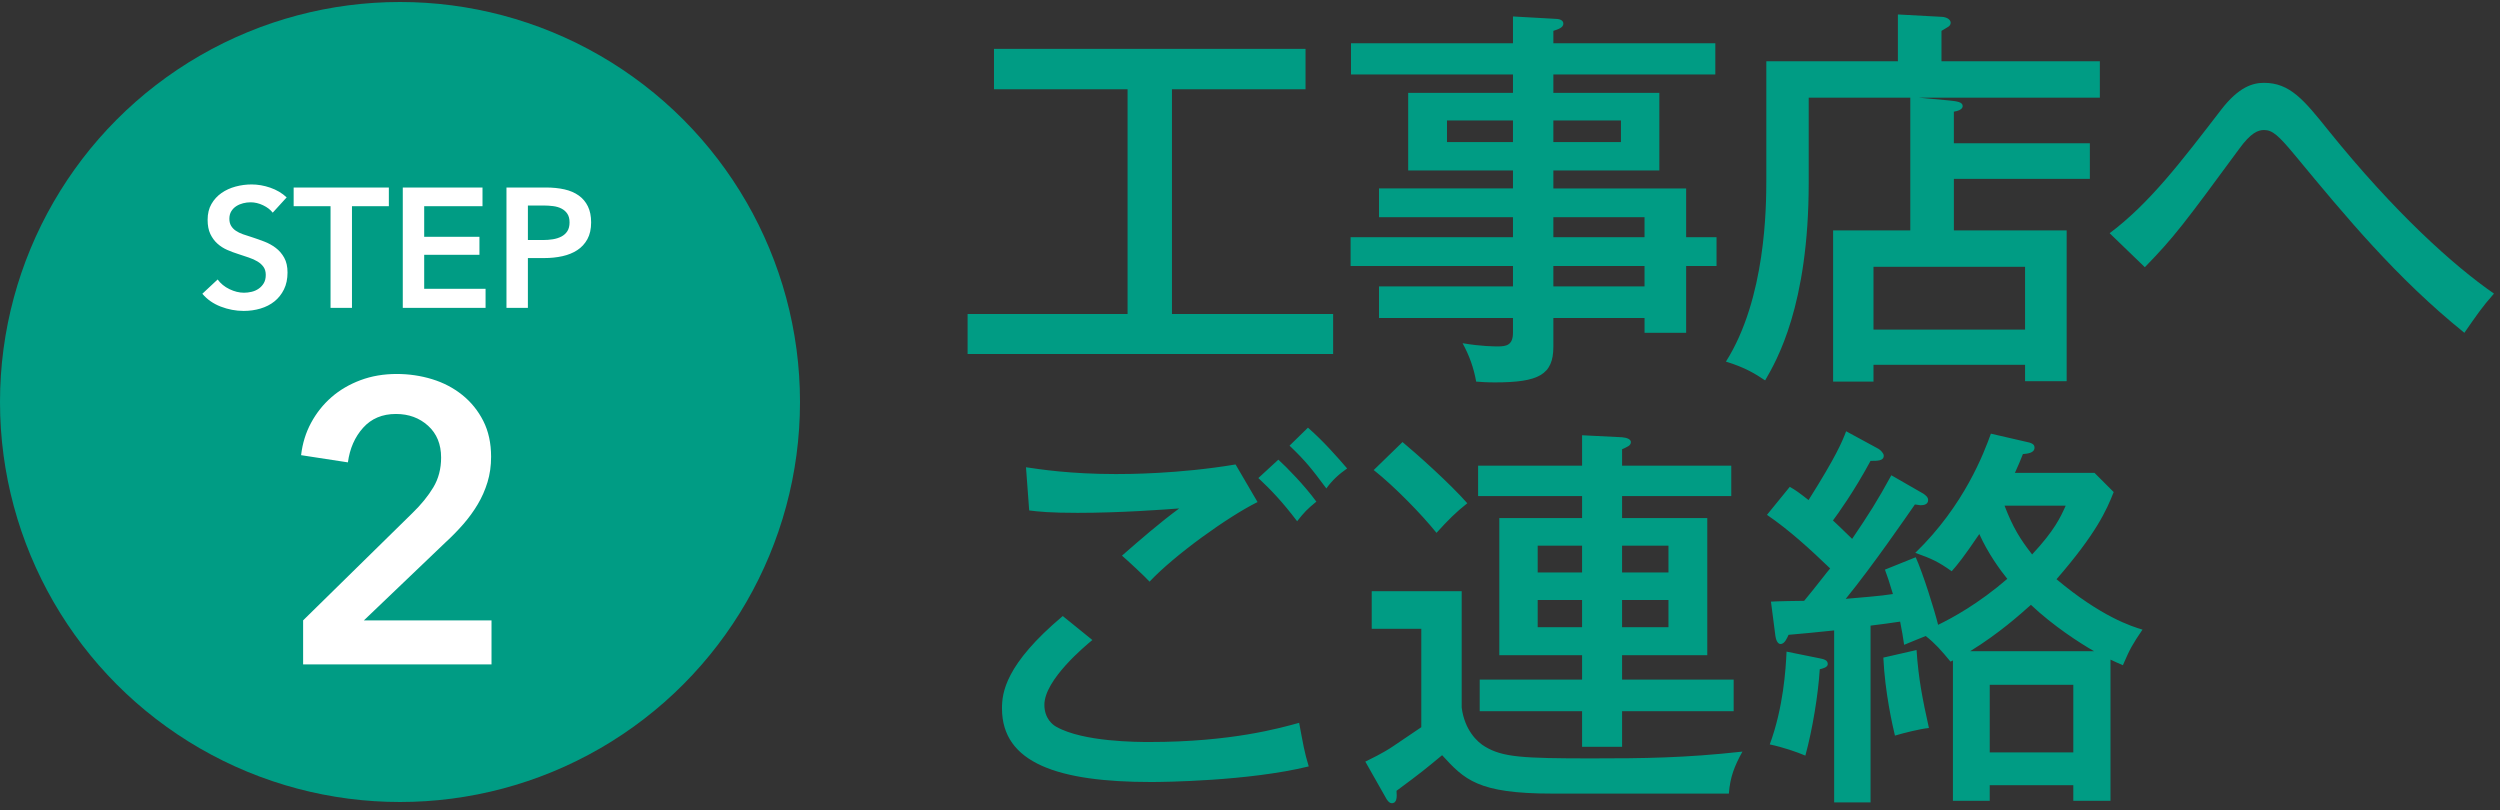
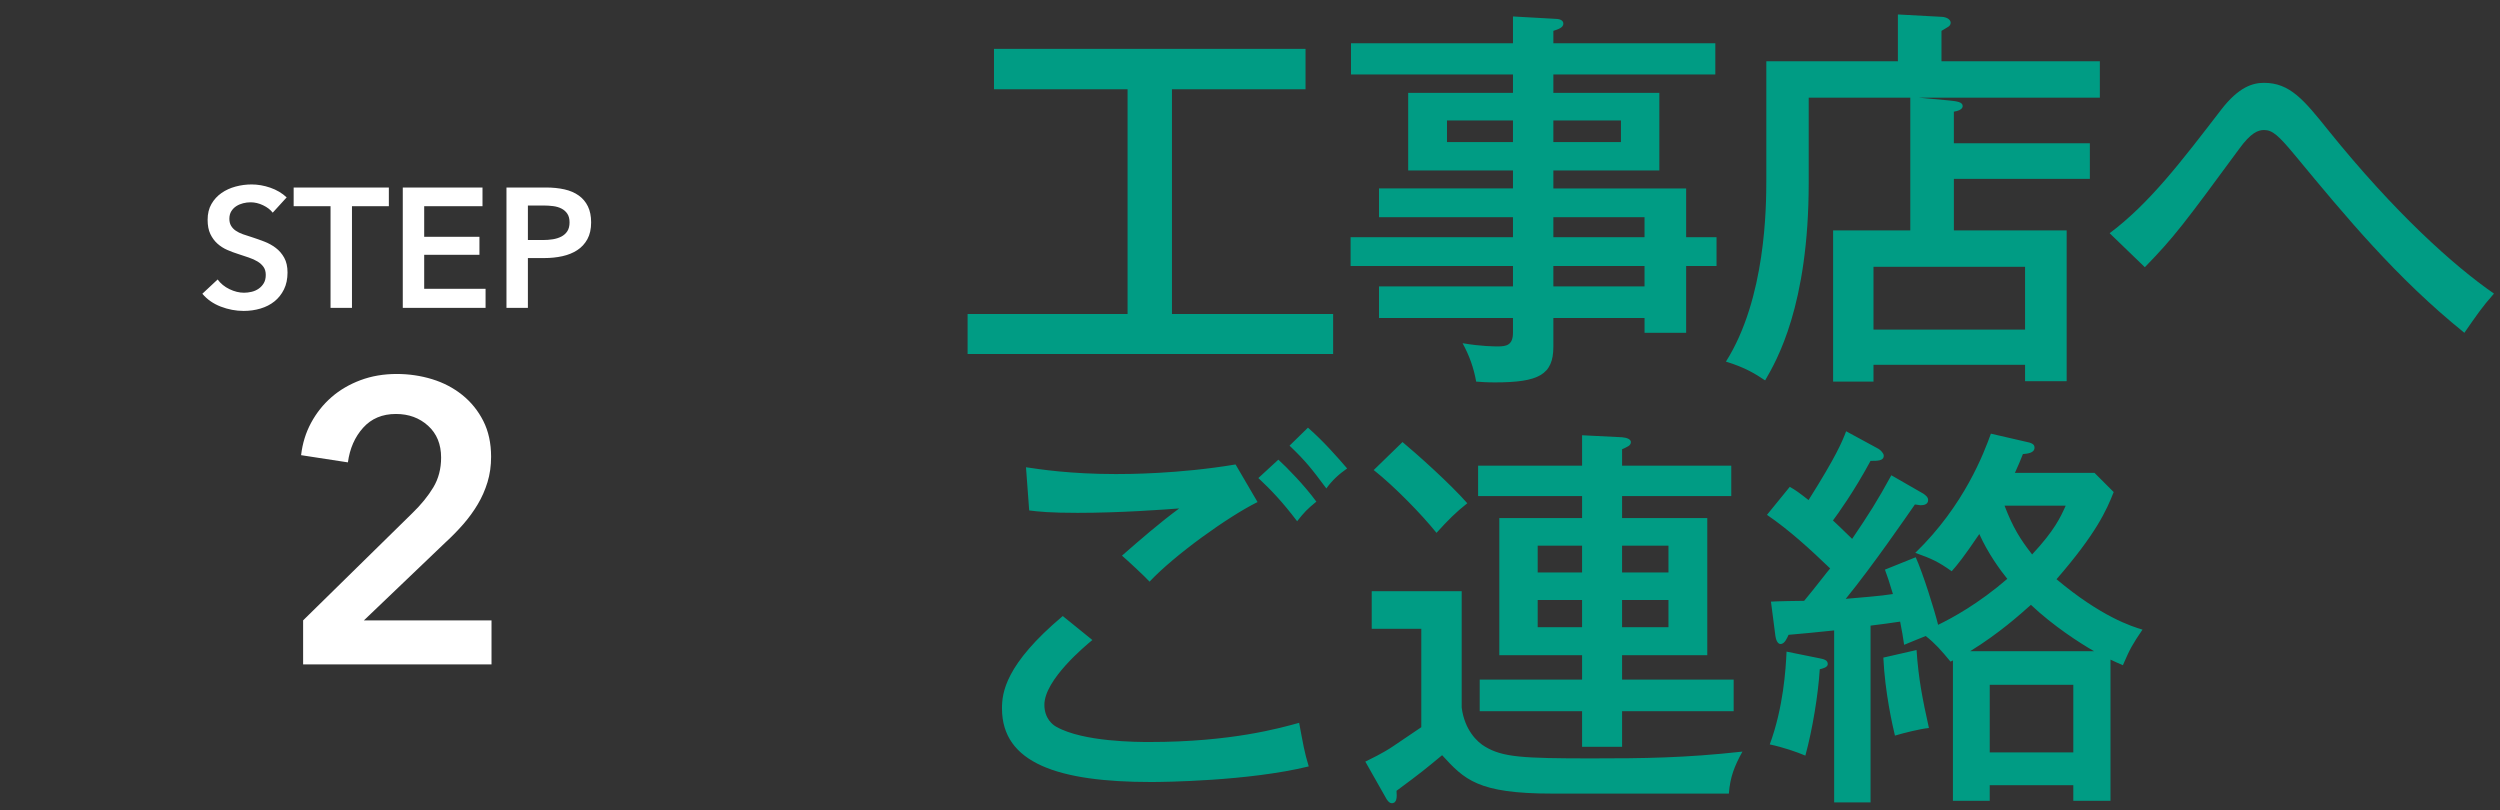
<svg xmlns="http://www.w3.org/2000/svg" width="250" height="81" viewBox="0 0 250 81" overflow="visible">
  <rect x="0" y="0" width="250" height="81" fill="#333333" stroke="none" />
-   <circle fill="#009C84" cx="40" cy="40.2" r="40" />
  <g fill="#fff">
    <path d="M27.272 21.267c-.227-.294-.547-.541-.96-.739-.414-.198-.831-.298-1.25-.298-.249 0-.499.031-.748.094s-.476.159-.68.289-.371.3-.502.51c-.13.21-.195.462-.195.756 0 .272.057.504.17.697s.27.357.468.493.438.255.723.357c.283.102.595.204.935.306.386.125.785.267 1.198.425.414.159.794.368 1.14.629s.629.589.85.986c.221.397.332.89.332 1.479 0 .646-.119 1.21-.357 1.691-.238.482-.556.881-.952 1.199s-.861.555-1.394.714c-.533.159-1.094.238-1.684.238-.781 0-1.547-.145-2.295-.434s-1.359-.717-1.836-1.284l1.53-1.428c.295.408.688.731 1.182.969.493.238.978.357 1.453.357.249 0 .504-.031.766-.093.26-.062.495-.167.705-.314s.38-.332.51-.553c.13-.221.195-.496.195-.824 0-.317-.073-.581-.221-.791-.147-.209-.346-.391-.595-.544-.25-.153-.544-.286-.884-.4l-1.071-.357c-.363-.113-.726-.249-1.088-.408-.363-.159-.688-.368-.978-.629s-.524-.581-.706-.961c-.181-.379-.271-.853-.271-1.419 0-.612.127-1.139.383-1.581.255-.442.589-.807 1.003-1.096.413-.289.884-.504 1.41-.646.527-.142 1.062-.212 1.607-.212.611 0 1.232.107 1.861.323s1.176.539 1.641.969l-1.395 1.53zM33.053 20.621h-3.688v-1.87h9.52v1.87h-3.688v10.166h-2.143v-10.166zM40.277 18.75h7.973v1.87h-5.831v3.06h5.525v1.802h-5.525v3.4h6.138v1.904h-8.279v-12.036zM50.647 18.75h3.927c.691 0 1.314.062 1.87.187.555.125 1.031.329 1.428.612s.703.646.918 1.088c.216.442.323.975.323 1.598 0 .668-.125 1.229-.374 1.683-.249.454-.587.819-1.012 1.097s-.921.479-1.487.604c-.566.125-1.167.187-1.802.187h-1.649v4.981h-2.142v-12.037zm3.638 5.253c.352 0 .686-.025 1.003-.076.317-.051.601-.142.851-.272.249-.13.447-.309.595-.536.147-.227.221-.521.221-.884 0-.352-.073-.638-.221-.859-.147-.221-.343-.394-.587-.519-.243-.125-.521-.207-.833-.246s-.632-.06-.96-.06h-1.564v3.451h1.495z" />
  </g>
  <path fill="#fff" d="M30.311 62.037l10.92-10.72c.88-.853 1.58-1.713 2.101-2.58.52-.866.779-1.86.779-2.98 0-1.333-.434-2.393-1.3-3.18s-1.939-1.18-3.22-1.18c-1.36 0-2.454.46-3.28 1.38s-1.334 2.074-1.52 3.46l-4.681-.72c.134-1.173.467-2.253 1-3.24.533-.986 1.214-1.84 2.04-2.56.826-.72 1.794-1.286 2.9-1.7 1.106-.413 2.313-.62 3.62-.62 1.227 0 2.406.174 3.54.52 1.133.347 2.14.874 3.02 1.58.88.707 1.58 1.574 2.101 2.6.52 1.027.779 2.22.779 3.58 0 .907-.119 1.753-.359 2.54-.24.787-.567 1.527-.98 2.22-.413.694-.894 1.354-1.439 1.98-.547.627-1.141 1.234-1.78 1.82l-8.16 7.8h12.76v4.4h-18.84v-4.4z" />
  <g fill="#009C84">
    <path d="M117.196 31.401h16.117v4h-36.553v-4h15.997v-22.476h-13.358v-4.04h31.154v4.04h-13.357v22.476zM171.653 23.722v2.879h-3.039v6.679h-4.16v-1.479h-9.118v2.879c0 2.8-1.479 3.56-5.839 3.56-.88 0-1.359-.04-1.88-.08-.24-1.36-.68-2.6-1.359-3.839 1.88.32 3.159.32 3.56.32.8 0 1.479-.12 1.479-1.36v-1.479h-13.397v-3.16h13.397v-2.04h-16.237v-2.879h16.237v-2h-13.397v-2.88h13.397v-1.799h-10.479v-7.759h10.479v-1.84h-16.197v-3.12h16.197v-2.679l4.279.24c.16 0 .76.04.76.48 0 .4-.52.56-1 .72v1.24h16.197v3.12h-16.197v1.84h10.599v7.759h-10.599v1.799h13.278v4.879h3.039zm-20.356-9.518v-2.16h-6.599v2.16h6.599zm4.039-2.16v2.16h6.759v-2.16h-6.759zm9.118 11.678v-2h-9.118v2h9.118zm0 4.919v-2.04h-9.118v2.04h9.118zM208.986 14.324v3.56h-13.599v5.159h11.278v15.077h-4.159v-1.64h-15.156v1.68h-4.039v-15.118h7.719v-13.277h-10.16v8.519c0 12.278-3.199 17.757-4.358 19.756-.96-.64-1.96-1.28-3.92-1.879 3.999-6.319 4.039-15.518 4.039-18.197v-11.839h13.158v-4.679l4.439.24c.479.04.84.28.84.6 0 .2-.16.36-.32.44l-.6.36v3.04h15.837v3.64h-18.116l3.039.28c.8.08 1.359.16 1.359.56s-.64.52-.88.56v3.16h13.599zm-21.636 18.636h15.157v-6.279h-15.157v6.279zM210.964 23.322c4-3 7.159-7.159 11.158-12.358 1.76-2.28 3.16-2.68 4.279-2.68 2.6 0 4 1.72 6.439 4.759 6.639 8.239 12.518 13.518 16.557 16.317-1.239 1.399-1.76 2.2-2.959 3.919-6.799-5.479-11.878-11.638-16.877-17.677-1.72-2.08-2.32-2.6-3.16-2.6-.6 0-1.319.28-2.479 1.88-5.559 7.559-6.519 8.838-9.438 11.838l-3.52-3.398zM109.237 64.002c-.68.56-4.799 3.959-4.799 6.479 0 1.399.88 2.04 1.2 2.2 2.679 1.52 8.158 1.52 9.318 1.52 8.198 0 13.077-1.4 14.957-1.919.4 2.12.52 2.919.96 4.359-6.039 1.48-14.598 1.56-15.758 1.56-9.278 0-14.917-1.88-14.917-7.359 0-1.56.32-4.399 6.079-9.238l2.96 2.398zm16.518-13.797c-2.92 1.44-8.278 5.279-10.798 7.959-.521-.56-2.24-2.16-2.76-2.6 1.88-1.64 3.719-3.24 5.719-4.719-1.6.12-5.879.44-10.158.44-2.76 0-3.879-.12-4.839-.24l-.32-4.319c1.36.2 4.399.68 8.999.68 1.039 0 6.238 0 11.958-.96l2.199 3.759zm2.08-4.24c.84.76 2.639 2.6 3.799 4.199-.92.76-1.2 1.04-1.92 1.96-1.52-2-2.64-3.16-3.879-4.319l2-1.84zm2.959-3.199c1.56 1.36 2.92 2.919 3.919 4.079-.8.56-1.479 1.16-2.079 2-1.399-1.879-2.04-2.719-3.68-4.279l1.84-1.8zM146.17 59.123v11.638c.28 2.2 1.521 3.439 2.36 3.919 1.76 1.04 3.719 1.16 10.638 1.16 5.199 0 9.278-.04 15.077-.68-.8 1.439-1.239 2.56-1.359 4.199h-17.677c-7.439 0-8.759-1.4-10.998-3.839-1.64 1.36-2.12 1.76-4.56 3.56.04.56.08 1.24-.479 1.24-.28 0-.521-.4-.601-.56l-2.039-3.6c.479-.24 1.76-.84 2.759-1.52 2.32-1.56 2.56-1.72 2.84-1.92v-9.838h-4.959v-3.76h8.998zm-5.919-14.917c1.4 1.16 4.72 4.12 6.479 6.119-1.16.92-1.88 1.64-3.08 2.959-1.479-1.84-4.199-4.639-6.278-6.279l2.879-2.799zm17.957-.68l4 .2c.479.04.88.2.88.48 0 .2-.12.32-.24.4-.2.12-.44.24-.64.32v1.64h10.918v3.04h-10.918v2.2h8.519v13.717h-8.519v2.44h11.157v3.159h-11.157v3.56h-4v-3.56h-10.238v-3.159h10.238v-2.44h-8.278v-13.718h8.278v-2.2h-10.398v-3.04h10.398v-3.039zm0 11.038h-4.439v2.68h4.439v-2.68zm0 5.439h-4.439v2.72h4.439v-2.72zm4-2.759h4.639v-2.68h-4.639v2.68zm0 5.479h4.639v-2.72h-4.639v2.72zM202.731 44.206c.601.12.72.32.72.56 0 .56-.76.6-1.159.64-.28.72-.44 1.08-.8 1.879h7.958l1.92 1.92c-.72 1.839-1.76 4.159-5.719 8.718 4.479 3.759 7.519 4.719 8.599 5.039-1 1.48-1.24 1.88-1.96 3.56-.52-.24-.76-.32-1.24-.56v14.118h-3.719v-1.56h-8.358v1.56h-3.68v-14.038l-.24.12c-.96-1.16-1.52-1.8-2.479-2.56-.68.28-1.12.44-2.159.88-.12-.84-.2-1.28-.4-2.32-.479.08-2.56.36-2.959.4v17.678h-3.64v-17.198c-1.8.2-3.239.32-4.56.44-.12.24-.359.92-.8.92-.319 0-.479-.48-.52-.84l-.44-3.399c.521-.04 2.84-.08 3.319-.08 1.04-1.24 2.44-3.08 2.6-3.239-1.999-1.92-4.039-3.799-6.318-5.359l2.279-2.799c.52.28.96.6 1.88 1.32 2.8-4.439 3.359-5.839 3.759-6.879l3.24 1.76c.199.12.52.44.52.68 0 .52-.6.52-1.319.52-1.64 3.04-3.28 5.319-3.76 5.959 1.08 1 1.439 1.4 1.92 1.84 1.68-2.48 2.52-3.799 3.919-6.359l3.199 1.839c.24.16.48.36.48.64 0 .4-.36.52-.76.52l-.561-.08c-.84 1.2-4.239 6.159-6.919 9.438 1.32-.12 3.52-.28 4.72-.48-.36-1.2-.56-1.8-.8-2.44l3.079-1.24c.72 1.6 1.84 5.159 2.24 6.759 1.399-.68 3.999-2.08 6.919-4.599-.681-.84-1.92-2.52-2.8-4.479-1.6 2.359-2.16 3.04-2.76 3.719-1.359-.96-1.96-1.24-3.64-1.84 4.92-4.759 6.879-10.038 7.559-11.918l3.64.84zm-20.715 21.636c.359.08.76.16.76.56 0 .32-.44.44-.8.52-.16 2.56-.721 5.999-1.44 8.639-.84-.36-2.239-.84-3.56-1.12 1.36-3.679 1.601-7.519 1.68-9.278l3.36.679zm9.637-.84c.2 2.919.601 4.919 1.24 7.798-.88.08-2.6.52-3.399.76-.24-1-1-4.319-1.16-7.799l3.319-.759zm17.757.12c-1.399-.8-4.079-2.52-6.318-4.639-1.08.96-3.16 2.84-6.079 4.639h12.397zm-2.079 10.119v-6.759h-8.358v6.759h8.358zm-6.879-24.677c.84 2.2 1.6 3.399 2.76 4.879 2.239-2.399 2.839-3.719 3.359-4.879h-6.119z" />
  </g>
  <path fill="none" d="M0 0h250v81h-250z" />
</svg>